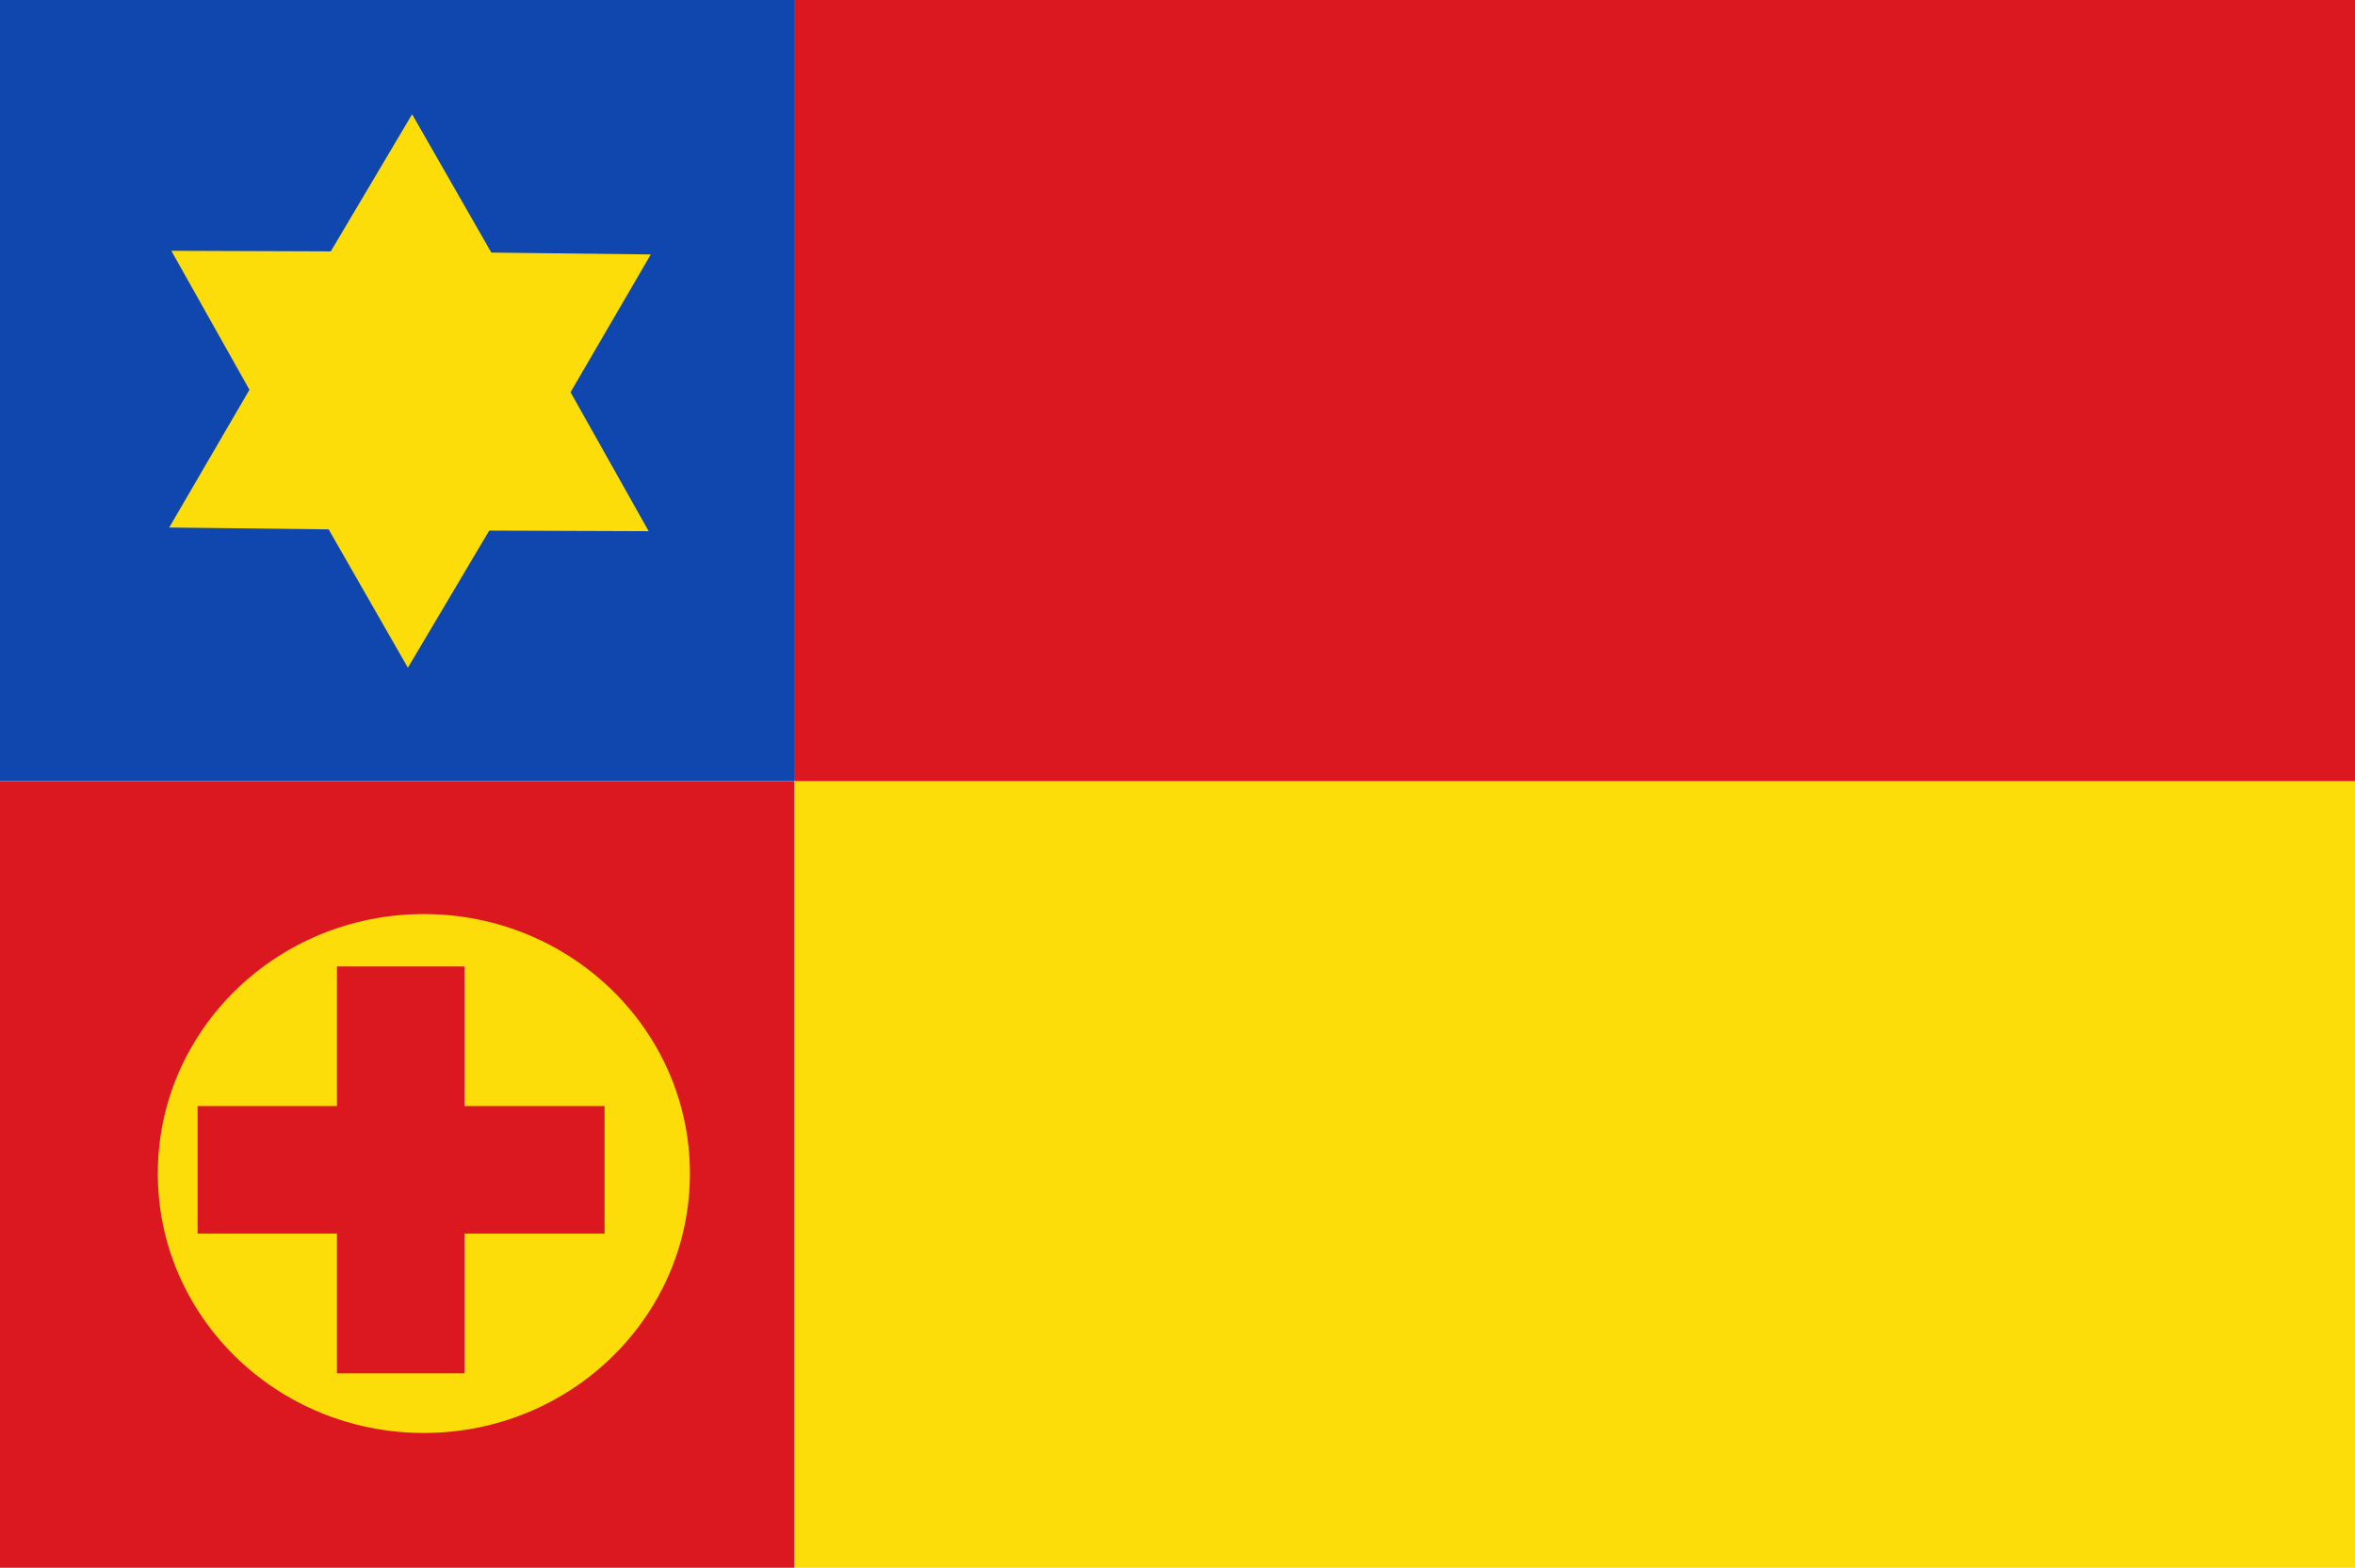
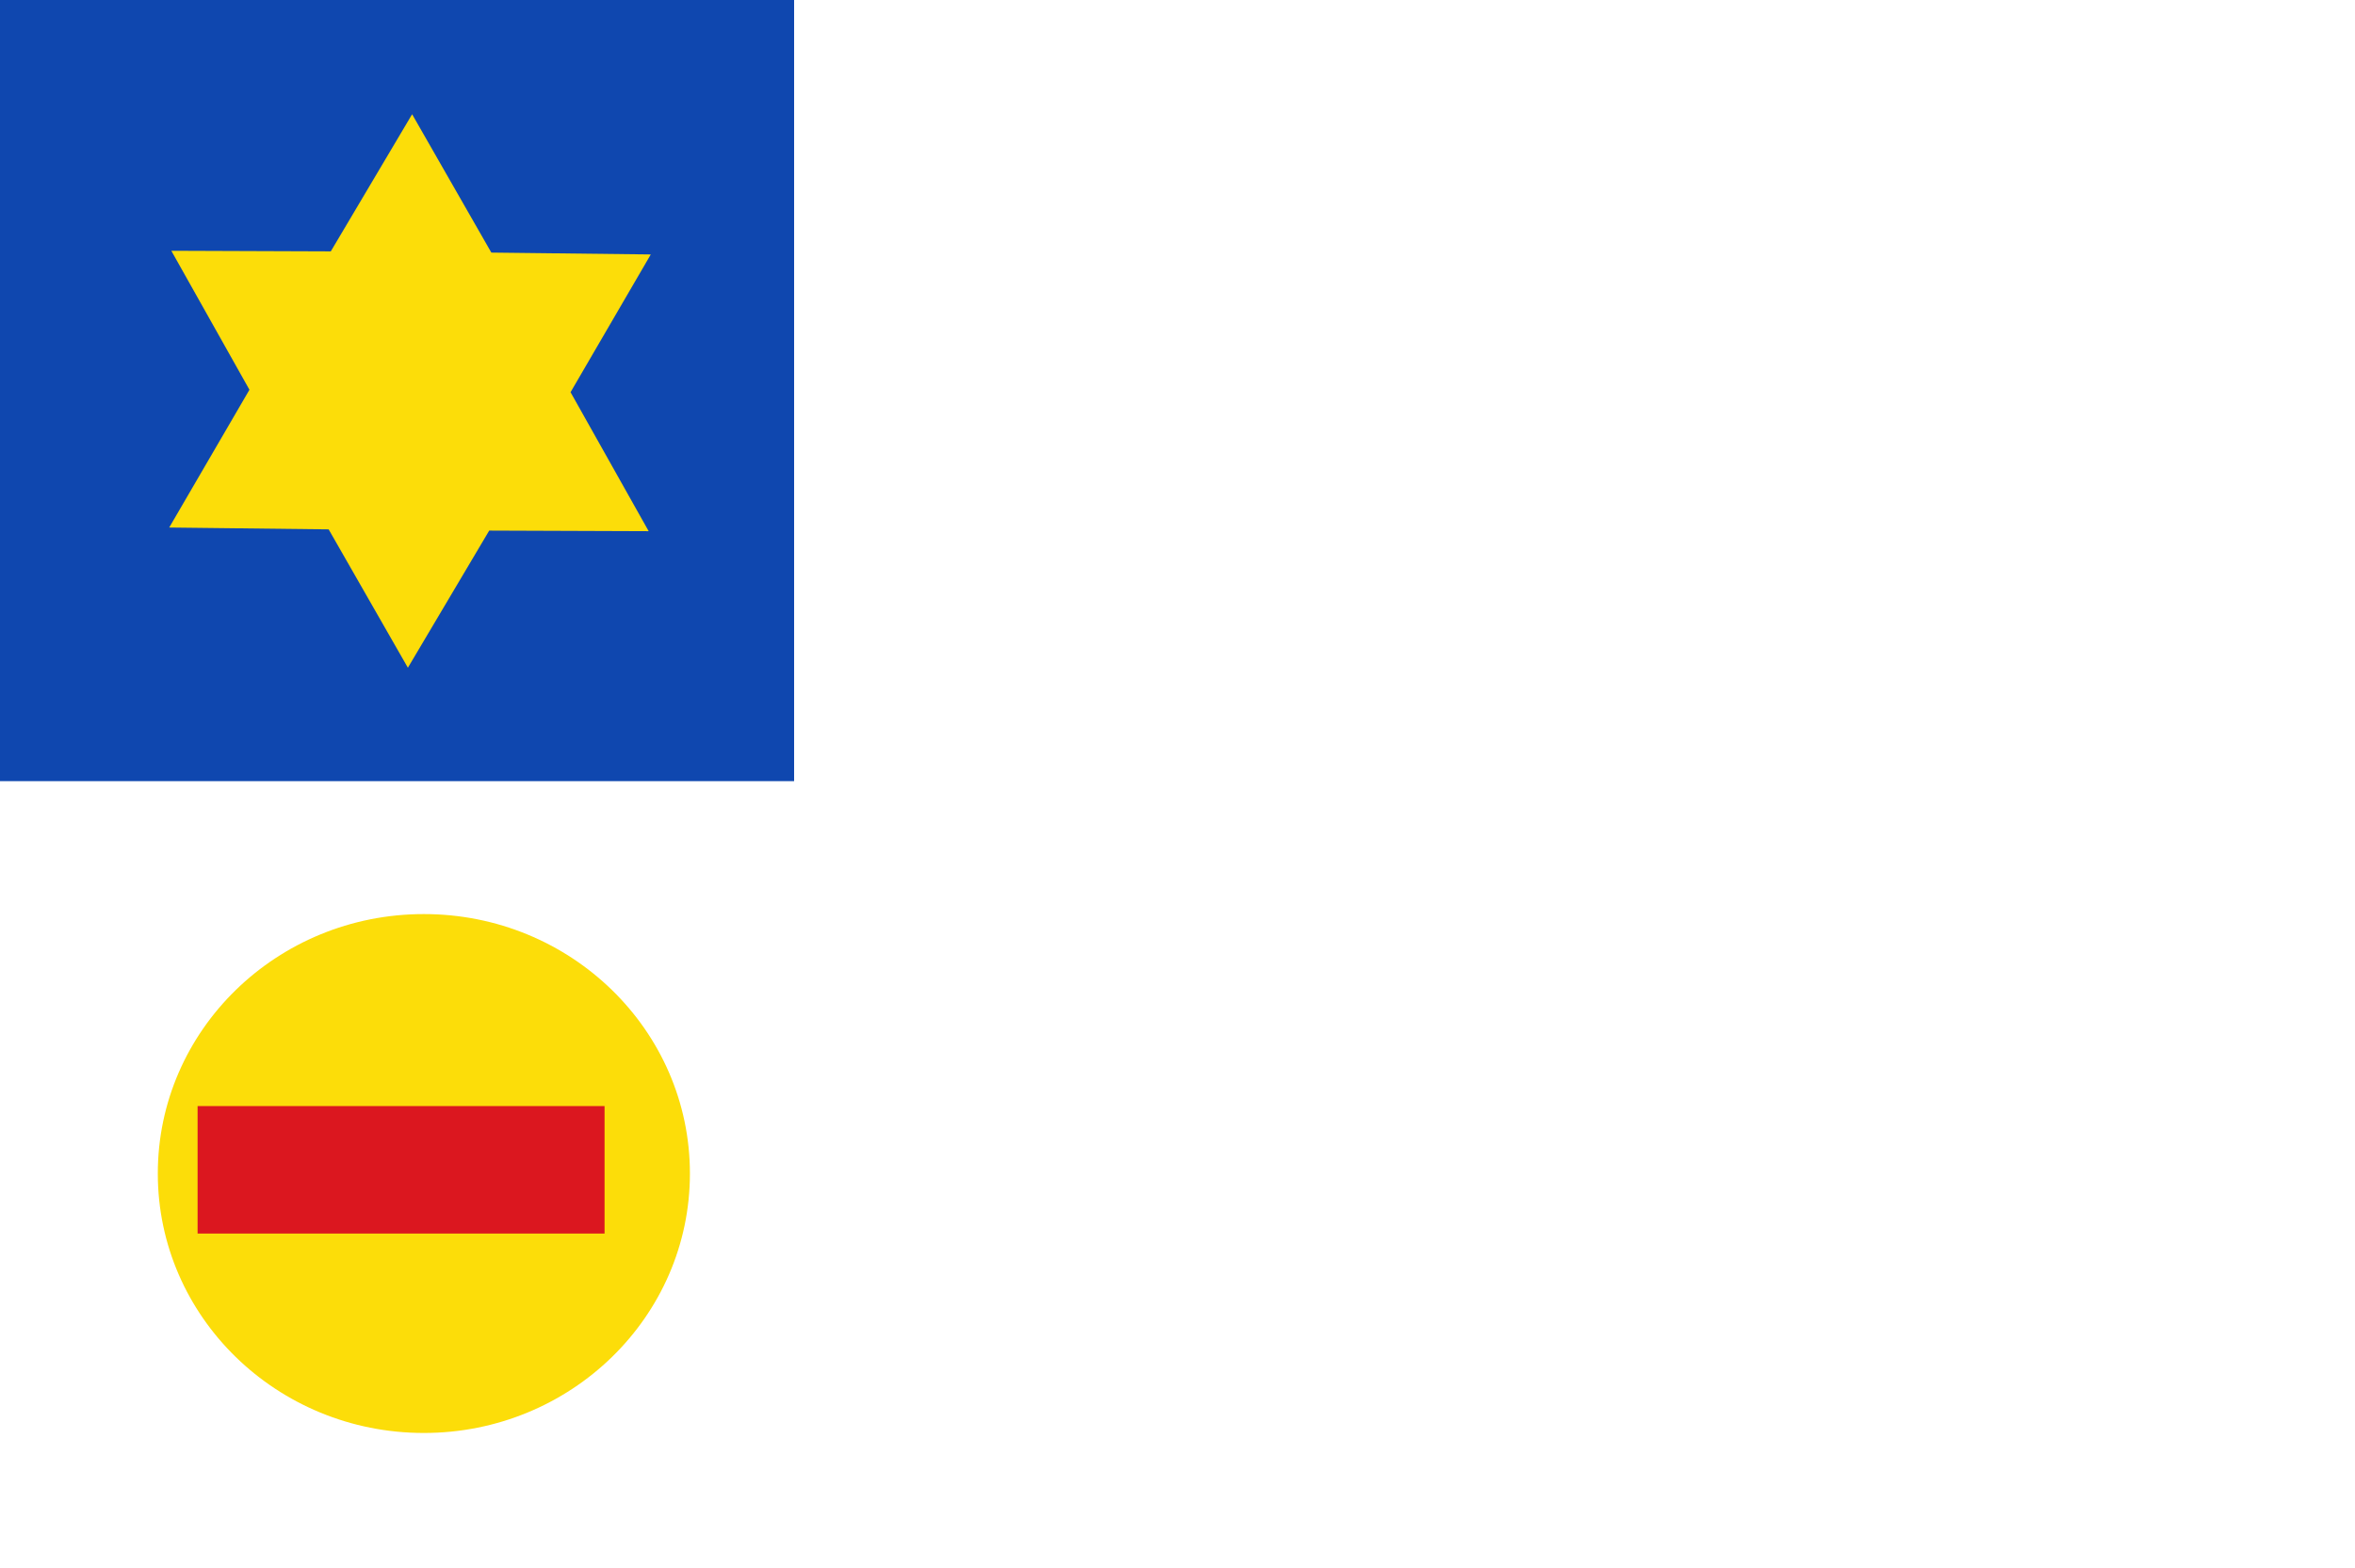
<svg xmlns="http://www.w3.org/2000/svg" xmlns:ns1="http://www.inkscape.org/namespaces/inkscape" xmlns:ns2="http://sodipodi.sourceforge.net/DTD/sodipodi-0.dtd" width="326.532" height="217.435" id="svg4090" version="1.1" ns1:version="0.48.4 r9939" ns2:docname="Nieuw document 16">
  <defs id="defs4092" />
  <ns2:namedview id="base" pagecolor="#ffffff" bordercolor="#666666" borderopacity="1.0" ns1:pageopacity="0.0" ns1:pageshadow="2" ns1:zoom="1.979899" ns1:cx="273.32245" ns1:cy="101.07656" ns1:document-units="px" ns1:current-layer="layer1" showgrid="false" fit-margin-top="0" fit-margin-left="0" fit-margin-right="0" fit-margin-bottom="0" ns1:window-width="1600" ns1:window-height="837" ns1:window-x="-8" ns1:window-y="-8" ns1:window-maximized="1" />
  <g ns1:label="Laag 1" ns1:groupmode="layer" id="layer1" transform="translate(8.98,-397.93)">
    <rect style="fill:#0f47af;fill-opacity:1;fill-rule:evenodd;stroke:none" id="rect4040" width="110.107" height="108.339" x="-8.98" y="397.93" />
-     <rect style="fill:#fcdd09;fill-opacity:1;fill-rule:evenodd;stroke:none" id="rect4042" width="216.425" height="109.097" x="101.127" y="506.269" />
-     <rect style="fill:#db171f;fill-opacity:1;fill-rule:evenodd;stroke:none" id="rect4044" width="216.425" height="108.339" x="101.127" y="397.93" />
-     <rect style="fill:#db171f;fill-opacity:1;fill-rule:evenodd;stroke:none" id="rect4046" width="110.107" height="109.097" x="-8.98" y="506.269" />
    <path ns2:type="arc" style="fill:#fcdd09;fill-opacity:1;fill-rule:evenodd;stroke:none" id="path4048" ns2:cx="5917.5" ns2:cy="-603.79852" ns2:rx="35" ns2:ry="33.660713" d="m 5952.5,-603.799 c 0,18.59 -15.67,33.661 -35,33.661 -19.33,0 -35,-15.07 -35,-33.661 0,-18.59 15.67,-33.661 35,-33.661 19.33,0 35,15.07 35,33.661 z" transform="matrix(1.054,0,0,1.069,-6187.254,1206.15)" />
    <rect style="fill:#db171f;fill-opacity:1;fill-rule:evenodd;stroke:none" id="rect4050" width="56.429" height="17.679" x="18.416" y="551.335" />
-     <rect style="fill:#db171f;fill-opacity:1;fill-rule:evenodd;stroke:none" id="rect4050-1" width="56.429" height="17.679" x="531.972" y="-55.418" transform="matrix(0,1,-1,0,0,0)" />
    <path ns2:type="star" style="fill:#fcdd09;fill-opacity:1;fill-rule:evenodd;stroke:none" id="path4070" ns2:sides="6" ns2:cx="5901.8164" ns2:cy="-722.9809" ns2:r1="38.366688" ns2:r2="22.25268" ns2:arg1="1.1719546" ns2:arg2="1.6955534" ns1:flatsided="false" ns1:rounded="0" ns1:randomized="0" d="m 5916.716,-687.626 -17.669,-13.276 -20.4,8.502 2.663,-21.939 -17.562,-13.416 20.331,-8.664 2.837,-21.917 17.669,13.276 20.4,-8.502 -2.663,21.939 17.562,13.416 -20.331,8.664 z" transform="matrix(0.802,-0.598,0.598,0.802,-4253.045,4561.273)" />
  </g>
</svg>